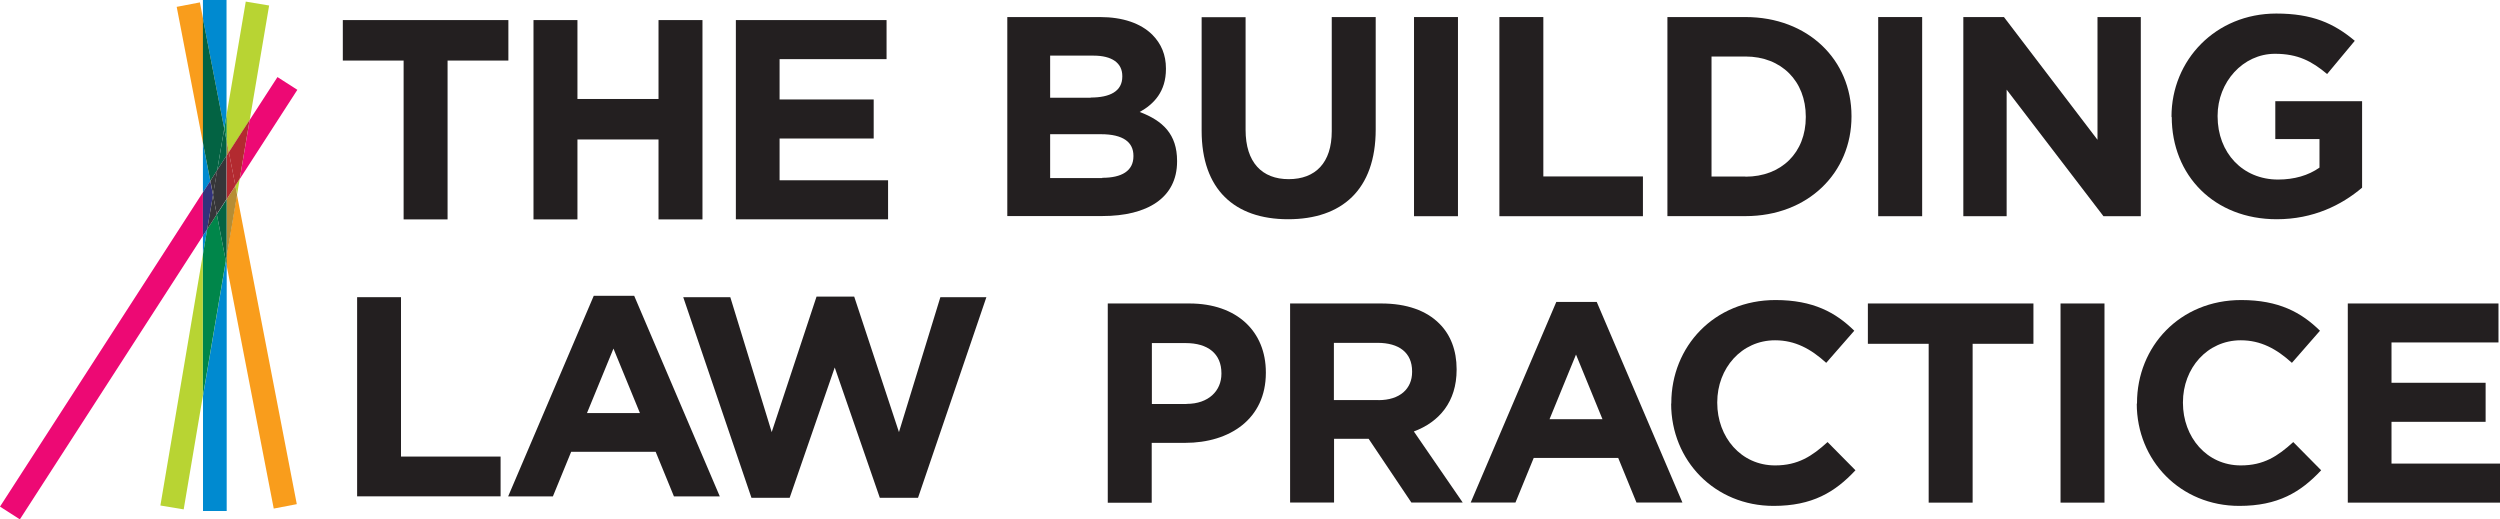
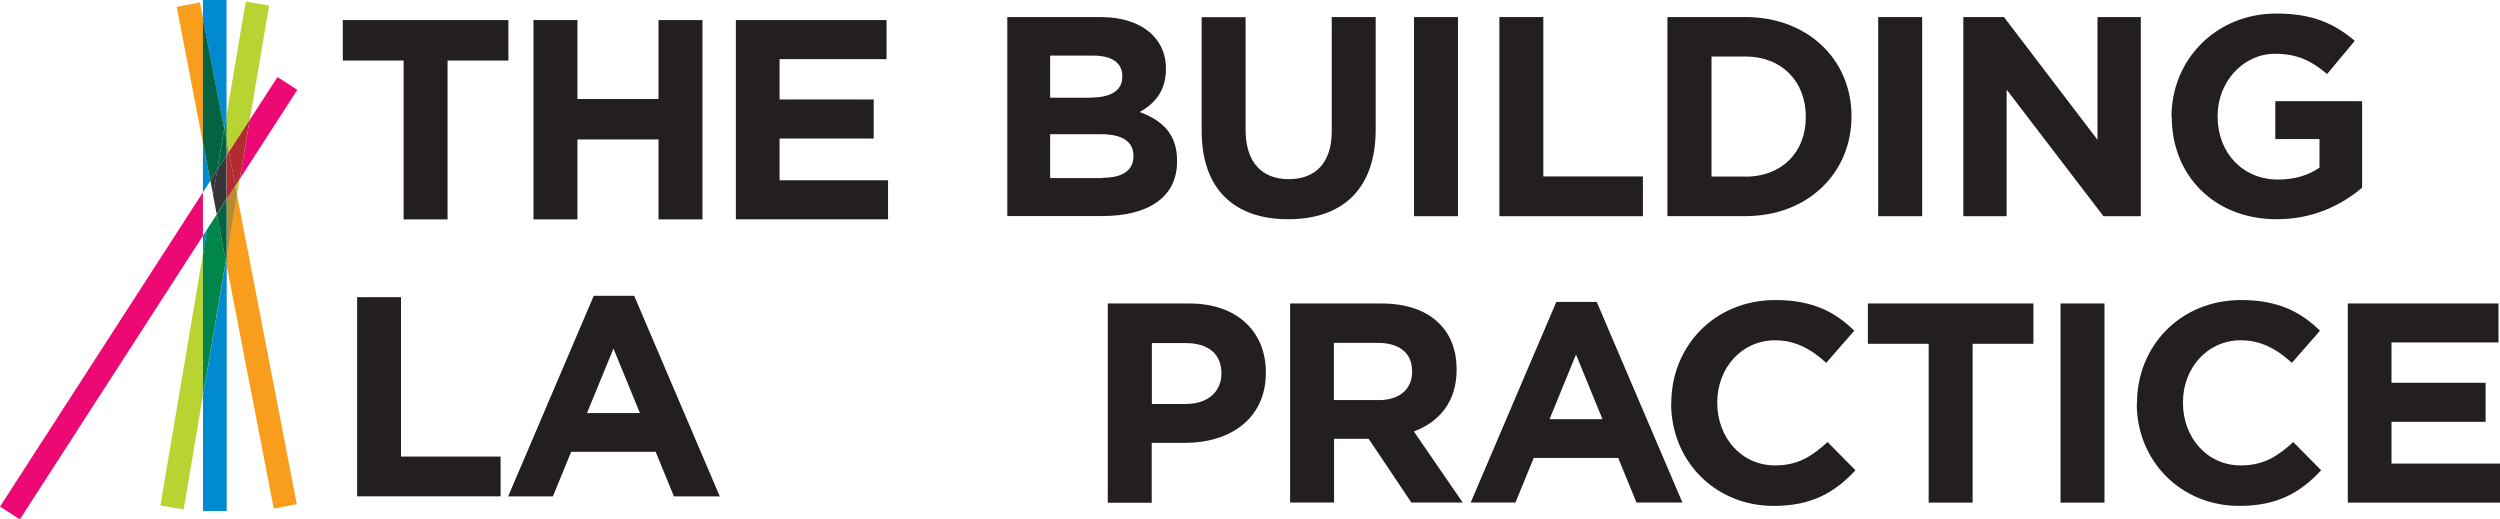
<svg xmlns="http://www.w3.org/2000/svg" width="284" height="59" viewBox="0 0 284 59" fill="none">
  <g clip-path="url(#clip0_3366_8)">
    <path d="M45.851 6.88H38.944V2.281H57.752V6.88H50.844V24.924H45.851V6.88Z" fill="#231F20" />
    <path d="M60.605 2.281H65.598V11.244H74.808V2.281H79.801V24.924H74.808V15.843H65.598V24.924H60.605V2.281Z" fill="#231F20" />
    <path d="M83.603 2.281H100.713V6.718H88.56V11.299H99.251V15.735H88.56V20.479H100.885V24.915H83.594V2.281H83.603Z" fill="#231F20" />
    <path d="M114.42 1.937H124.957C127.558 1.937 129.598 2.653 130.898 3.938C131.928 4.979 132.451 6.238 132.451 7.777V7.84C132.451 10.402 131.088 11.823 129.472 12.72C132.099 13.716 133.716 15.246 133.716 18.279V18.342C133.716 22.479 130.339 24.543 125.219 24.543H114.429V1.937H114.411H114.42ZM123.901 11.081C126.095 11.081 127.494 10.366 127.494 8.7V8.637C127.494 7.152 126.321 6.319 124.217 6.319H119.296V11.099H123.901V11.081ZM125.228 20.198C127.422 20.198 128.758 19.419 128.758 17.753V17.69C128.758 16.169 127.612 15.246 125.065 15.246H119.296V20.225H125.219V20.207L125.228 20.198Z" fill="#231F20" />
    <path d="M136.506 14.874V1.955H141.499V14.757C141.499 18.441 143.359 20.352 146.393 20.352C149.427 20.352 151.287 18.505 151.287 14.911V1.937H156.28V14.703C156.28 21.565 152.424 24.905 146.33 24.905C140.235 24.905 136.506 21.511 136.506 14.856" fill="#231F20" />
    <path d="M165.625 1.937H160.632V24.561H165.625V1.937Z" fill="#231F20" />
    <path d="M170.33 1.937H175.323V20.044H186.637V24.561H170.33V1.937Z" fill="#231F20" />
    <path d="M189.418 1.937H198.275C205.409 1.937 210.33 6.817 210.33 13.181V13.245C210.33 19.609 205.409 24.552 198.275 24.552H189.418V1.937ZM198.284 20.071C202.375 20.071 205.138 17.328 205.138 13.308V13.245C205.138 9.225 202.375 6.419 198.284 6.419H194.429V20.053H198.284V20.071Z" fill="#231F20" />
    <path d="M218.357 1.937H213.363V24.561H218.357V1.937Z" fill="#231F20" />
    <path d="M223.043 1.937H227.648L238.275 15.879V1.937H243.196V24.561H238.953L227.955 10.185V24.561H223.034V1.937H223.043Z" fill="#231F20" />
    <path d="M246.682 13.308V13.245C246.682 6.817 251.702 1.539 258.582 1.539C262.673 1.539 265.129 2.644 267.503 4.635L264.361 8.41C262.619 6.953 261.047 6.111 258.438 6.111C254.808 6.111 251.919 9.316 251.919 13.154V13.218C251.919 17.355 254.763 20.397 258.79 20.397C260.614 20.397 262.23 19.935 263.494 19.039V15.798H258.474V11.498H268.334V21.32C266.005 23.294 262.79 24.905 258.637 24.905C251.567 24.905 246.709 19.962 246.709 13.263" fill="#231F20" />
    <path d="M40.56 33.76H45.553V51.866H56.867V56.384H40.569V33.76H40.56Z" fill="#231F20" />
    <path d="M67.449 33.606H72.045L81.77 56.393H76.56L74.483 51.323H64.885L62.808 56.393H57.725L67.449 33.606ZM72.695 46.923L69.689 39.599L66.682 46.923H72.722H72.695Z" fill="#231F20" />
-     <path d="M77.625 33.76H82.962L87.666 49.087L92.758 33.696H97.038L102.122 49.087L106.826 33.76H112.054L104.289 56.547H99.946L94.826 41.745L89.707 56.547H85.364L77.616 33.76H77.625Z" fill="#231F20" />
    <path d="M125.851 34.475H135.115C140.533 34.475 143.801 37.671 143.801 42.297V42.36C143.801 47.584 139.711 50.309 134.628 50.309H130.835V57.108H125.842V34.484L125.851 34.475ZM134.799 45.882C137.291 45.882 138.754 44.397 138.754 42.46V42.396C138.754 40.169 137.201 38.974 134.7 38.974H130.853V45.891H134.808H134.79L134.799 45.882Z" fill="#231F20" />
    <path d="M146.546 34.475H156.921C159.801 34.475 162.041 35.281 163.521 36.774C164.786 38.033 165.472 39.807 165.472 41.935V41.998C165.472 45.656 163.494 47.937 160.614 49.014L166.167 57.09H160.334L155.476 49.847H151.549V57.09H146.555V34.466V34.484L146.546 34.475ZM156.596 45.456C159.034 45.456 160.415 44.162 160.415 42.252V42.188C160.415 40.051 158.925 38.947 156.488 38.947H151.53V45.447H156.587L156.605 45.465L156.596 45.456Z" fill="#231F20" />
    <path d="M176.795 34.303H181.391L191.124 57.09H185.905L183.828 52.02H174.23L172.154 57.09H167.07L176.795 34.303ZM182.041 47.62L179.034 40.278L176.027 47.62H182.068H182.041Z" fill="#231F20" />
    <path d="M189.86 45.855V45.791C189.86 39.364 194.727 34.085 201.698 34.085C205.977 34.085 208.551 35.507 210.646 37.571L207.458 41.219C205.716 39.635 203.928 38.657 201.652 38.657C197.833 38.657 195.079 41.835 195.079 45.701V45.764C195.079 49.648 197.77 52.871 201.652 52.871C204.244 52.871 205.842 51.83 207.612 50.218L210.781 53.423C208.451 55.922 205.86 57.47 201.481 57.47C194.808 57.47 189.842 52.337 189.842 45.846" fill="#231F20" />
    <path d="M219.097 39.056H212.19V34.475H230.998V39.056H224.09V57.099H219.097V39.056Z" fill="#231F20" />
    <path d="M239.07 34.475H234.077V57.099H239.07V34.475Z" fill="#231F20" />
    <path d="M242.763 45.855V45.791C242.763 39.364 247.63 34.085 254.6 34.085C258.88 34.085 261.454 35.507 263.549 37.571L260.361 41.219C258.619 39.635 256.822 38.657 254.555 38.657C250.736 38.657 247.982 41.835 247.982 45.701V45.764C247.982 49.648 250.673 52.871 254.555 52.871C257.156 52.871 258.745 51.83 260.515 50.218L263.684 53.423C261.354 55.922 258.763 57.47 254.384 57.47C247.711 57.47 242.736 52.337 242.736 45.846" fill="#231F20" />
    <path d="M266.718 34.475H283.828V38.902H271.675V43.483H282.366V47.919H271.675V52.663H284V57.099H266.709V34.475H266.718Z" fill="#231F20" />
    <path d="M23.052 16.214L20.072 0.779L22.709 0.272L23.061 2.1V16.223L23.052 16.214ZM31.097 57.778L25.734 30.084V29.133L26.916 22.108L33.716 57.271L31.079 57.778" fill="#F99D1C" />
    <path d="M25.743 58.049H23.061V44.977L25.661 29.64L25.752 30.084V58.049H25.743Z" fill="#008AD0" />
    <path d="M25.743 30.084L25.652 29.64L25.743 29.133V30.084Z" fill="#036343" />
    <path d="M25.472 14.621L23.052 2.109V0H25.734V13.064L25.472 14.603V14.621ZM23.052 21.846V16.223L23.892 20.56L23.052 21.855V21.846ZM23.052 28.916V26.779L23.54 26.028L23.052 28.916Z" fill="#008AD0" />
    <path d="M23.892 20.551L23.052 16.214V2.1L25.472 14.612L24.677 19.329L23.901 20.542L23.892 20.551Z" fill="#036343" />
    <path d="M25.995 17.292L25.734 15.961V13.064L27.919 0.181L30.573 0.625L28.37 13.625L26.005 17.292H25.995ZM26.934 22.108L26.736 21.085L27.233 20.306L26.934 22.099V22.108ZM20.876 57.868L18.221 57.425L23.043 28.916V44.986L20.867 57.868" fill="#B8D433" />
    <path d="M25.743 17.69V15.97L26.005 17.301L25.743 17.708V17.69ZM25.743 29.142V22.642L26.736 21.112L26.934 22.135L25.752 29.16" fill="#B68D34" />
    <path d="M25.743 15.97L25.481 14.621L25.743 13.082V15.979V15.97ZM23.052 44.986V28.916L23.54 26.028L24.632 24.344L25.652 29.64L23.052 44.977V44.986Z" fill="#00864A" />
    <path d="M24.677 19.329L25.472 14.612L25.734 15.961V17.681L24.677 19.32V19.329ZM25.652 29.649L24.632 24.353L25.743 22.642V29.142L25.652 29.649Z" fill="#036343" />
    <path d="M27.233 20.325L28.361 13.634L31.521 8.755L33.779 10.203L27.233 20.343V20.325ZM2.257 59L0 57.551L23.052 21.846V26.789L2.257 59Z" fill="#ED0974" />
-     <path d="M23.052 26.788V21.846L23.892 20.551L24.199 22.153L23.54 26.037L23.043 26.788H23.052Z" fill="#32327C" />
    <path d="M24.208 22.144L23.901 20.542L24.677 19.329L24.208 22.144Z" fill="#363639" />
    <path d="M26.736 21.094L25.995 17.283L28.361 13.616L27.233 20.316L26.736 21.094Z" fill="#B32A30" />
    <path d="M25.743 22.633V17.69L26.005 17.292L26.745 21.094L25.752 22.624L25.743 22.633Z" fill="#B32A30" />
-     <path d="M23.54 26.028L24.199 22.144L24.623 24.353L23.54 26.037V26.028Z" fill="#363639" />
    <path d="M24.623 24.353L24.199 22.144L24.668 19.329L25.725 17.69V22.633L24.614 24.344L24.623 24.353Z" fill="#363639" />
  </g>
  <defs>
    <clipPath id="clip0_3366_8">
      <rect width="284" height="59" fill="white" />
    </clipPath>
  </defs>
</svg>